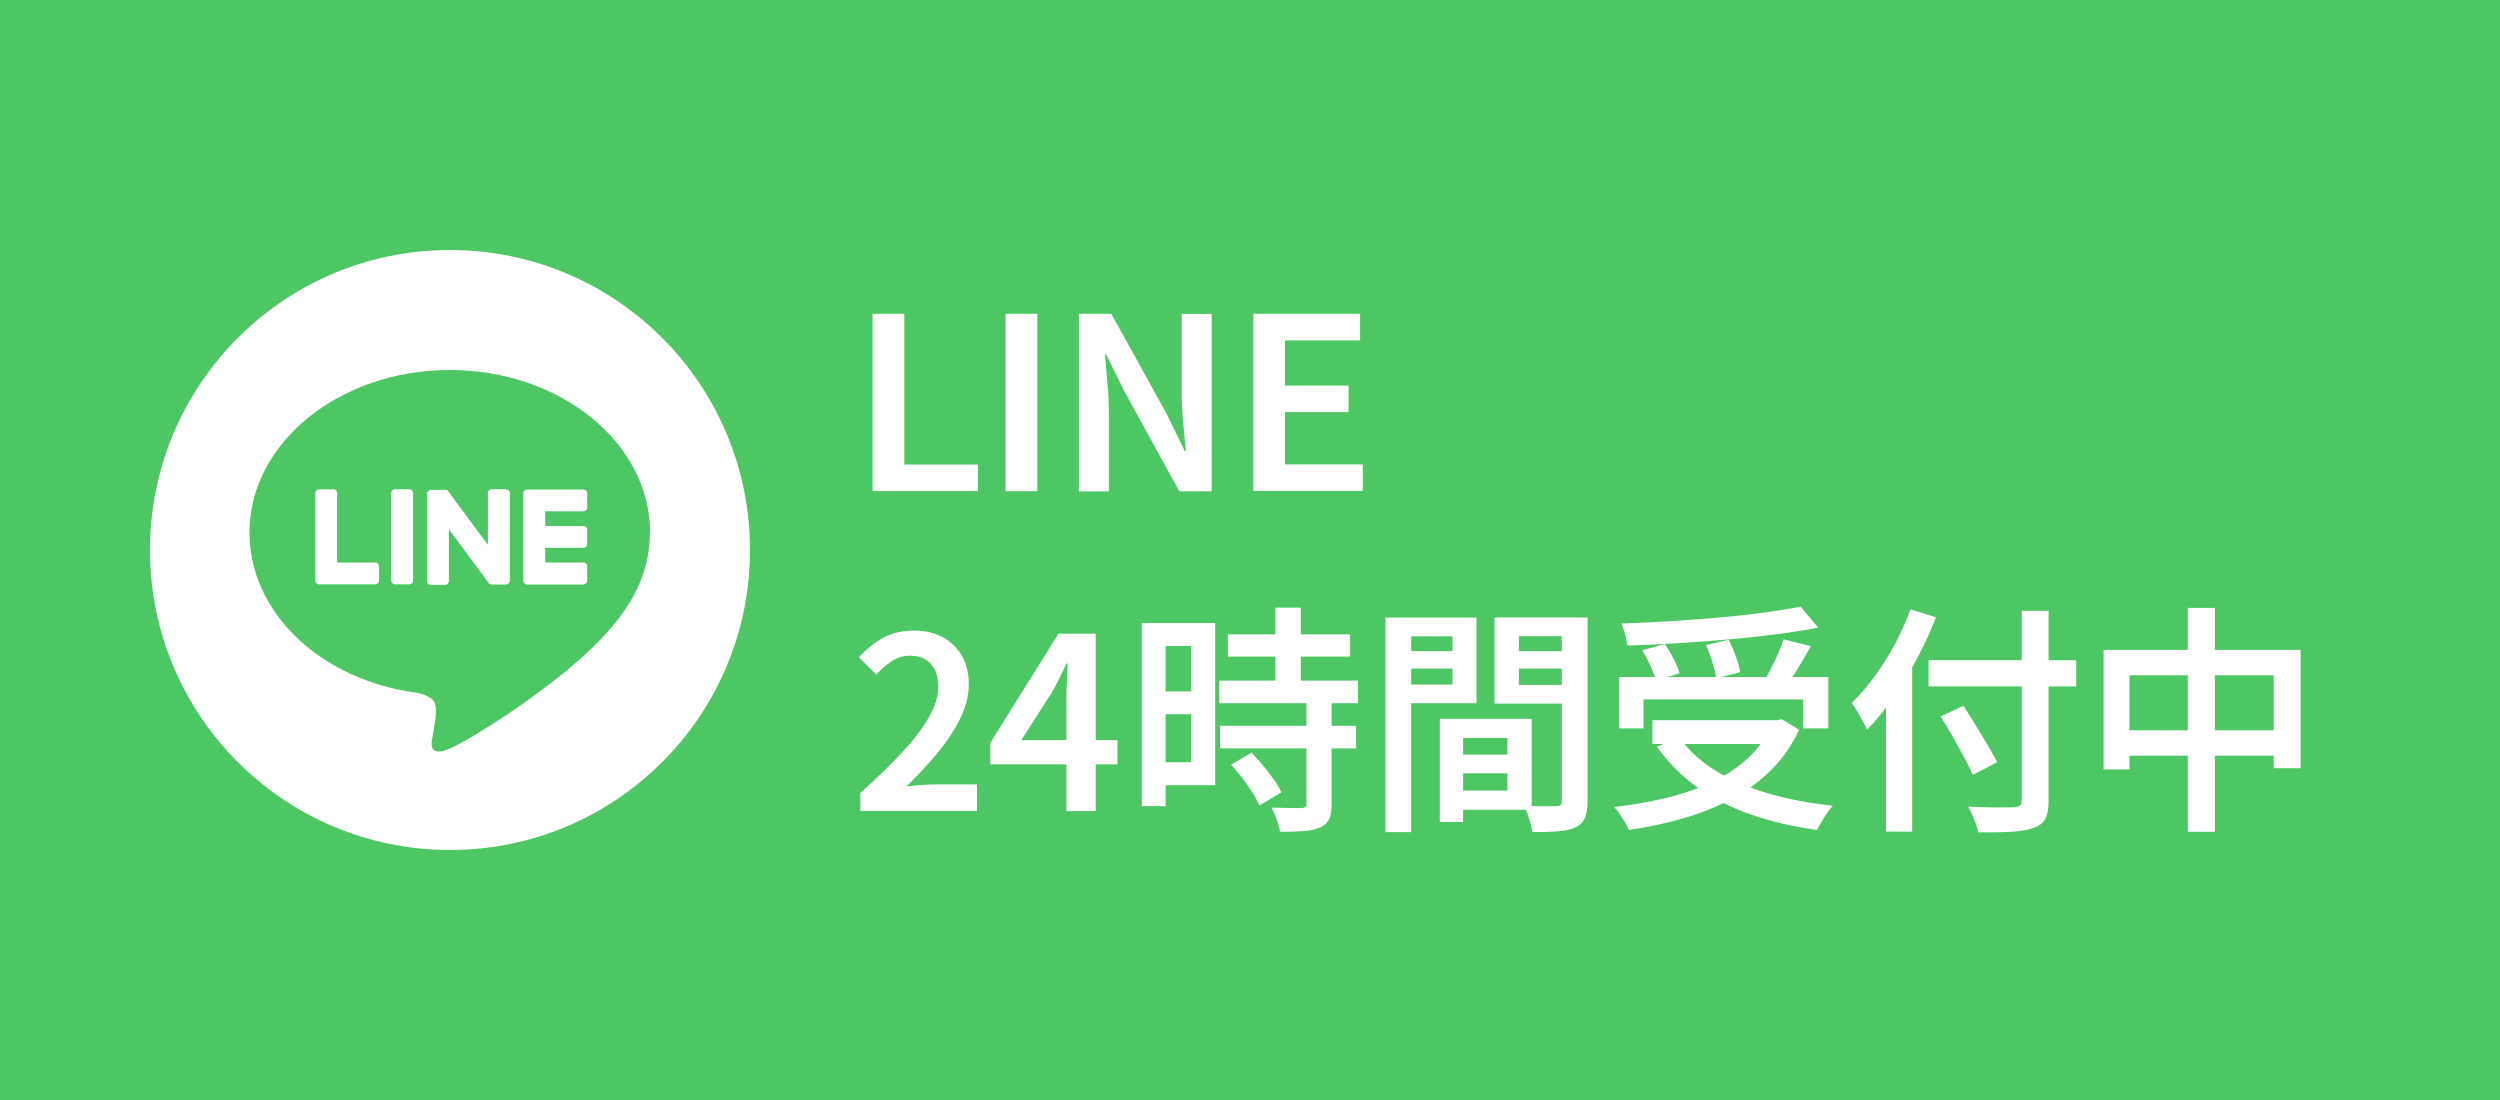
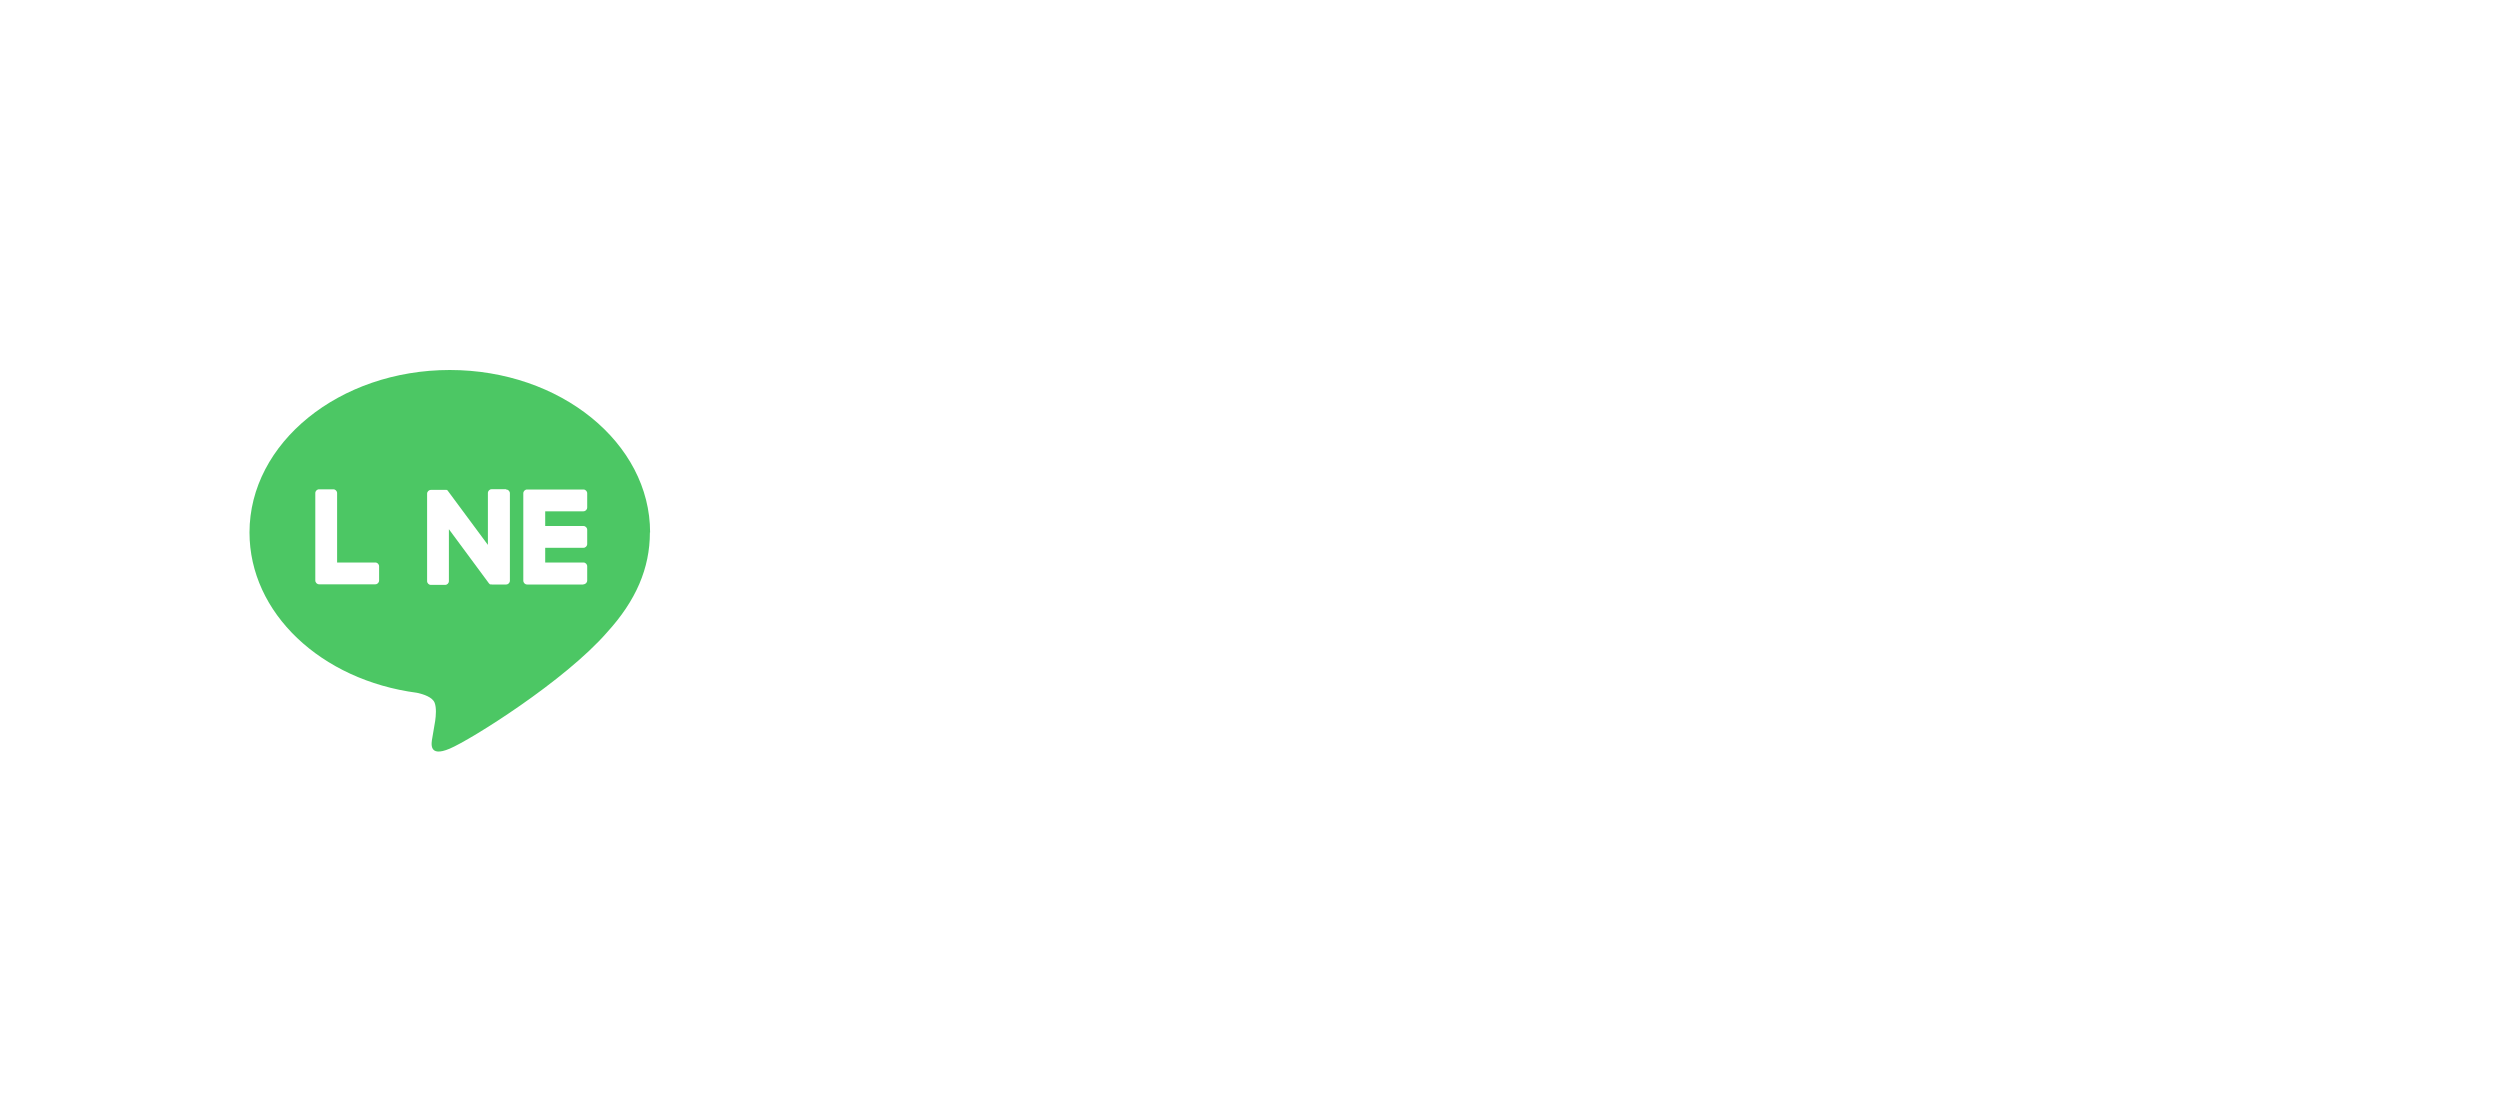
<svg xmlns="http://www.w3.org/2000/svg" width="250" height="110" viewBox="0 0 250 110" fill="none">
-   <path d="M250 0H0V110H250V0Z" fill="#4CC764" />
  <path d="M87.26 49.12V31.38H90.43V46.45H97.8V49.11H87.26V49.12Z" fill="white" />
  <path d="M100.56 49.12V31.38H103.73V49.12H100.56Z" fill="white" />
  <path d="M107.89 49.12V31.38H111.13L116.63 41.32L118.48 45.11H118.6C118.5 44.2 118.41 43.21 118.31 42.15C118.21 41.09 118.17 40.06 118.17 39.07V31.39H121.17V49.13H117.93L112.46 39.17L110.61 35.43H110.51C110.57 36.36 110.65 37.34 110.75 38.37C110.85 39.4 110.89 40.41 110.89 41.41V49.14H107.89V49.12Z" fill="white" />
-   <path d="M125.33 49.12V31.38H136.01V34.04H128.5V38.55H134.86V41.21H128.5V46.44H136.28V49.1H125.34L125.33 49.12Z" fill="white" />
  <path d="M86.03 81.12V79.3C87.71 77.8 89.13 76.42 90.29 75.16C91.45 73.9 92.33 72.74 92.93 71.66C93.53 70.58 93.83 69.57 93.83 68.62C93.83 68.01 93.72 67.48 93.51 67.02C93.29 66.56 92.98 66.21 92.56 65.95C92.14 65.69 91.62 65.57 91 65.57C90.33 65.57 89.72 65.75 89.16 66.12C88.61 66.49 88.1 66.94 87.64 67.46L85.89 65.73C86.67 64.88 87.49 64.23 88.35 63.76C89.21 63.3 90.23 63.06 91.41 63.06C92.51 63.06 93.47 63.28 94.29 63.73C95.11 64.18 95.74 64.8 96.2 65.6C96.66 66.4 96.88 67.34 96.88 68.43C96.88 69.52 96.6 70.65 96.05 71.79C95.5 72.93 94.75 74.07 93.82 75.21C92.88 76.35 91.83 77.49 90.66 78.63C91.12 78.58 91.62 78.54 92.15 78.5C92.68 78.46 93.15 78.44 93.57 78.44H97.7V81.1H86.04L86.03 81.12Z" fill="white" />
  <path d="M106.64 81.12V69.89C106.64 69.39 106.66 68.81 106.69 68.13C106.72 67.45 106.75 66.85 106.76 66.34H106.66C106.44 66.8 106.21 67.27 105.98 67.74C105.75 68.21 105.5 68.68 105.25 69.14L102.13 74.01H111.75V76.43H99.03V74.29L105.85 63.37H109.57V81.11H106.64V81.12Z" fill="white" />
  <path d="M114.18 62.3H116.56V80.61H114.18V62.3ZM115.38 62.3H121.52V78.52H115.38V76.22H119.12V64.6H115.38V62.3ZM115.52 69.14H120.27V71.42H115.52V69.14ZM121.93 68.06H135.8V70.32H121.93V68.06ZM122 72.58H135.61V74.84H122V72.58ZM122.79 63.43H135.01V65.66H122.79V63.43ZM123.1 76.46L125.16 75.26C125.54 75.66 125.93 76.1 126.32 76.57C126.71 77.04 127.07 77.51 127.4 77.97C127.73 78.43 127.97 78.86 128.13 79.24L125.92 80.56C125.78 80.18 125.55 79.74 125.25 79.26C124.95 78.78 124.61 78.3 124.23 77.81C123.85 77.32 123.47 76.87 123.09 76.45L123.1 76.46ZM130.64 70.15H133.16V80.42C133.16 81.06 133.08 81.56 132.91 81.92C132.74 82.28 132.44 82.56 132.01 82.75C131.56 82.94 131.01 83.06 130.35 83.11C129.69 83.16 128.91 83.18 128 83.18C127.95 82.83 127.84 82.42 127.68 81.96C127.51 81.5 127.34 81.1 127.16 80.76C127.8 80.78 128.41 80.79 128.98 80.8C129.56 80.8 129.94 80.81 130.13 80.81C130.32 80.79 130.45 80.76 130.53 80.7C130.6 80.64 130.64 80.54 130.64 80.38V70.16V70.15ZM127.54 60.77H130.08V69.51H127.54V60.77Z" fill="white" />
  <path d="M138.55 61.75H141.12V83.21H138.55V61.75ZM139.82 65.11H146.04V66.86H139.82V65.11ZM140.04 61.75H147.65V70.32H140.04V68.45H145.25V63.63H140.04V61.76V61.75ZM143.98 71.88H146.31V82.2H143.98V71.88ZM145.03 71.88H153.17V80.98H145.03V79.06H150.74V73.8H145.03V71.88ZM145.18 75.46H151.95V77.33H145.18V75.46ZM157.51 61.75V63.62H151.89V68.49H157.51V70.36H149.45V61.74H157.51V61.75ZM150.96 65.11H157.22V66.86H150.96V65.11ZM156.17 61.75H158.76V80.09C158.76 80.79 158.67 81.35 158.5 81.77C158.32 82.19 158.01 82.51 157.56 82.73C157.1 82.94 156.52 83.07 155.82 83.13C155.12 83.19 154.26 83.21 153.24 83.21C153.21 82.95 153.15 82.67 153.06 82.36C152.97 82.05 152.87 81.73 152.75 81.4C152.63 81.07 152.51 80.8 152.38 80.57C152.83 80.6 153.27 80.62 153.7 80.62H155.6C155.82 80.62 155.98 80.58 156.06 80.5C156.14 80.42 156.18 80.28 156.18 80.07V61.76L156.17 61.75Z" fill="white" />
  <path d="M177.17 72.02H177.72L178.18 71.92L179.91 72.98C179.19 74.53 178.25 75.88 177.1 77.02C175.95 78.16 174.63 79.13 173.14 79.91C171.65 80.69 170.04 81.34 168.3 81.84C166.56 82.34 164.76 82.73 162.89 83C162.81 82.79 162.68 82.54 162.51 82.24C162.33 81.94 162.15 81.66 161.96 81.38C161.77 81.1 161.58 80.87 161.41 80.7C163.23 80.49 164.98 80.19 166.64 79.79C168.3 79.39 169.82 78.86 171.2 78.21C172.58 77.55 173.78 76.75 174.8 75.81C175.82 74.87 176.62 73.75 177.18 72.45V72.02H177.17ZM161.93 67.7H182.83V72.84H180.31V69.94H164.35V72.84H161.93V67.7ZM180.07 60.67L181.82 62.76C180.51 63.02 179.08 63.24 177.52 63.44C175.97 63.64 174.36 63.81 172.68 63.96C171.01 64.1 169.33 64.23 167.64 64.33C165.95 64.43 164.32 64.51 162.73 64.56C162.71 64.22 162.64 63.84 162.51 63.42C162.38 63 162.26 62.64 162.15 62.35C163.73 62.3 165.35 62.23 167 62.12C168.65 62.02 170.26 61.9 171.85 61.76C173.43 61.62 174.93 61.46 176.33 61.27C177.73 61.08 178.97 60.88 180.06 60.67H180.07ZM164.23 65.02L166.49 64.4C166.79 64.85 167.09 65.35 167.37 65.9C167.65 66.45 167.85 66.93 167.96 67.33L165.58 68.03C165.48 67.63 165.31 67.15 165.05 66.58C164.79 66.01 164.52 65.5 164.23 65.03V65.02ZM165.24 72.02H178.13V74.4H165.24V72.02ZM167.95 73.75C168.85 75.03 170.05 76.13 171.55 77.06C173.05 77.99 174.8 78.74 176.78 79.33C178.76 79.91 180.93 80.33 183.28 80.57C183.1 80.76 182.92 81 182.72 81.29C182.52 81.58 182.33 81.87 182.16 82.18C181.98 82.48 181.83 82.76 181.7 83C179.3 82.66 177.09 82.15 175.08 81.45C173.06 80.75 171.27 79.84 169.7 78.71C168.13 77.58 166.8 76.23 165.69 74.67L167.95 73.76V73.75ZM170.59 64.51L172.87 63.98C173.13 64.49 173.37 65.05 173.59 65.65C173.81 66.25 173.96 66.77 174.02 67.22L171.62 67.82C171.56 67.37 171.43 66.84 171.24 66.21C171.05 65.59 170.83 65.02 170.59 64.51ZM178.37 63.94L181.08 64.61C180.81 65.12 180.52 65.63 180.22 66.13C179.92 66.63 179.62 67.12 179.32 67.58C179.02 68.04 178.74 68.45 178.47 68.8L176.38 68.15C176.62 67.77 176.86 67.33 177.11 66.84C177.36 66.35 177.59 65.85 177.82 65.34C178.04 64.83 178.23 64.36 178.37 63.92V63.94Z" fill="white" />
  <path d="M191.06 60.94L193.6 61.73C193.06 63.12 192.42 64.51 191.69 65.88C190.96 67.26 190.17 68.55 189.33 69.77C188.48 70.99 187.61 72.05 186.71 72.96C186.61 72.75 186.47 72.48 186.29 72.14C186.11 71.8 185.91 71.46 185.71 71.12C185.51 70.78 185.33 70.5 185.17 70.29C185.95 69.54 186.71 68.66 187.45 67.66C188.19 66.66 188.86 65.59 189.48 64.44C190.1 63.3 190.62 62.12 191.05 60.92L191.06 60.94ZM188.61 67.7L191.2 65.11L191.22 65.16V83.16H188.6V67.7H188.61ZM192.86 66.02H207.62V68.64H192.86V66.02ZM194.06 71.64L196.34 70.58C196.72 71.17 197.13 71.81 197.55 72.5C197.97 73.19 198.38 73.86 198.77 74.52C199.16 75.18 199.48 75.74 199.72 76.22L197.27 77.49C197.06 76.99 196.78 76.41 196.42 75.74C196.06 75.07 195.67 74.37 195.26 73.64C194.84 72.91 194.44 72.24 194.06 71.64ZM202.2 61.08H204.86V80.02C204.86 80.87 204.75 81.5 204.52 81.9C204.3 82.31 203.9 82.61 203.34 82.8C202.8 82.99 202.07 83.12 201.17 83.17C200.27 83.23 199.15 83.25 197.82 83.23C197.79 82.99 197.72 82.72 197.6 82.41C197.49 82.11 197.36 81.8 197.23 81.49C197.09 81.18 196.96 80.9 196.83 80.66C197.45 80.69 198.08 80.72 198.71 80.73C199.34 80.75 199.9 80.75 200.38 80.74C200.86 80.74 201.19 80.73 201.36 80.73C201.66 80.71 201.88 80.65 202 80.55C202.12 80.45 202.18 80.26 202.18 79.99V61.08H202.2Z" fill="white" />
  <path d="M210.36 64.99H230.06V76.82H227.37V67.53H212.95V76.94H210.36V64.99ZM211.7 73.03H228.88V75.57H211.7V73.03ZM218.78 60.79H221.49V83.18H218.78V60.79Z" fill="white" />
  <path d="M45 85C61.569 85 75 71.569 75 55C75 38.431 61.569 25 45 25C28.431 25 15 38.431 15 55C15 71.569 28.431 85 45 85Z" fill="white" />
  <path d="M65.01 53.25C65.01 44.29 56.03 37 44.98 37C33.93 37 24.95 44.29 24.95 53.25C24.95 61.28 32.07 68.01 41.7 69.28C42.35 69.42 43.24 69.71 43.46 70.27C43.66 70.78 43.59 71.57 43.52 72.08C43.52 72.08 43.29 73.49 43.23 73.79C43.14 74.3 42.83 75.77 44.96 74.87C47.1 73.97 56.49 68.08 60.7 63.24C63.6 60.06 64.99 56.83 64.99 53.24L65.01 53.25Z" fill="#4CC764" />
  <path d="M58.34 58.43C58.55 58.43 58.72 58.26 58.72 58.05V56.63C58.72 56.42 58.55 56.25 58.34 56.25H54.52V54.78H58.34C58.55 54.78 58.72 54.61 58.72 54.4V52.98C58.72 52.77 58.55 52.6 58.34 52.6H54.52V51.13H58.34C58.55 51.13 58.72 50.96 58.72 50.75V49.33C58.72 49.12 58.55 48.95 58.34 48.95H52.71C52.5 48.95 52.33 49.12 52.33 49.33V58.06C52.33 58.28 52.5 58.45 52.71 58.45H58.34V58.43Z" fill="white" />
  <path d="M37.53 58.43C37.74 58.43 37.91 58.26 37.91 58.05V56.63C37.91 56.42 37.74 56.25 37.53 56.25H33.71V49.31C33.71 49.1 33.54 48.93 33.33 48.93H31.91C31.7 48.93 31.53 49.1 31.53 49.31V58.04C31.53 58.26 31.7 58.43 31.91 58.43H37.54H37.53Z" fill="white" />
-   <path d="M40.93 48.92H39.5C39.29 48.92 39.12 49.09 39.12 49.3V58.05C39.12 58.26 39.29 58.43 39.5 58.43H40.93C41.14 58.43 41.31 58.26 41.31 58.05V49.3C41.31 49.09 41.14 48.92 40.93 48.92Z" fill="white" />
  <path d="M50.59 48.92H49.17C48.96 48.92 48.79 49.09 48.79 49.3V54.49L44.79 49.09C44.79 49.09 44.77 49.06 44.76 49.05C44.76 49.05 44.75 49.03 44.74 49.03C44.74 49.03 44.73 49.02 44.72 49.01C44.72 49.01 44.72 49.01 44.71 49.01C44.71 49.01 44.7 49.01 44.69 49C44.69 49 44.69 49 44.68 49C44.68 49 44.67 49 44.66 48.99C44.66 48.99 44.66 48.99 44.65 48.99C44.65 48.99 44.64 48.99 44.63 48.99C44.63 48.99 44.63 48.99 44.62 48.99H44.6C44.6 48.99 44.6 48.99 44.59 48.99H44.57C44.57 48.99 44.56 48.99 44.55 48.99C44.55 48.99 44.54 48.99 44.53 48.99C44.53 48.99 44.52 48.99 44.51 48.99C44.51 48.99 44.51 48.99 44.5 48.99H43.09C42.88 48.99 42.71 49.16 42.71 49.37V58.11C42.71 58.32 42.88 58.49 43.09 58.49H44.51C44.72 58.49 44.89 58.32 44.89 58.11V52.92L48.89 58.33C48.89 58.33 48.95 58.4 48.99 58.43L49.01 58.44C49.01 58.44 49.01 58.44 49.02 58.44C49.02 58.44 49.03 58.44 49.04 58.44C49.04 58.44 49.05 58.44 49.06 58.44C49.06 58.44 49.06 58.44 49.07 58.44C49.07 58.44 49.09 58.44 49.1 58.44C49.13 58.44 49.17 58.45 49.2 58.45H50.61C50.82 58.45 50.99 58.28 50.99 58.07V49.33C50.99 49.12 50.82 48.95 50.61 48.95L50.59 48.92Z" fill="white" />
</svg>